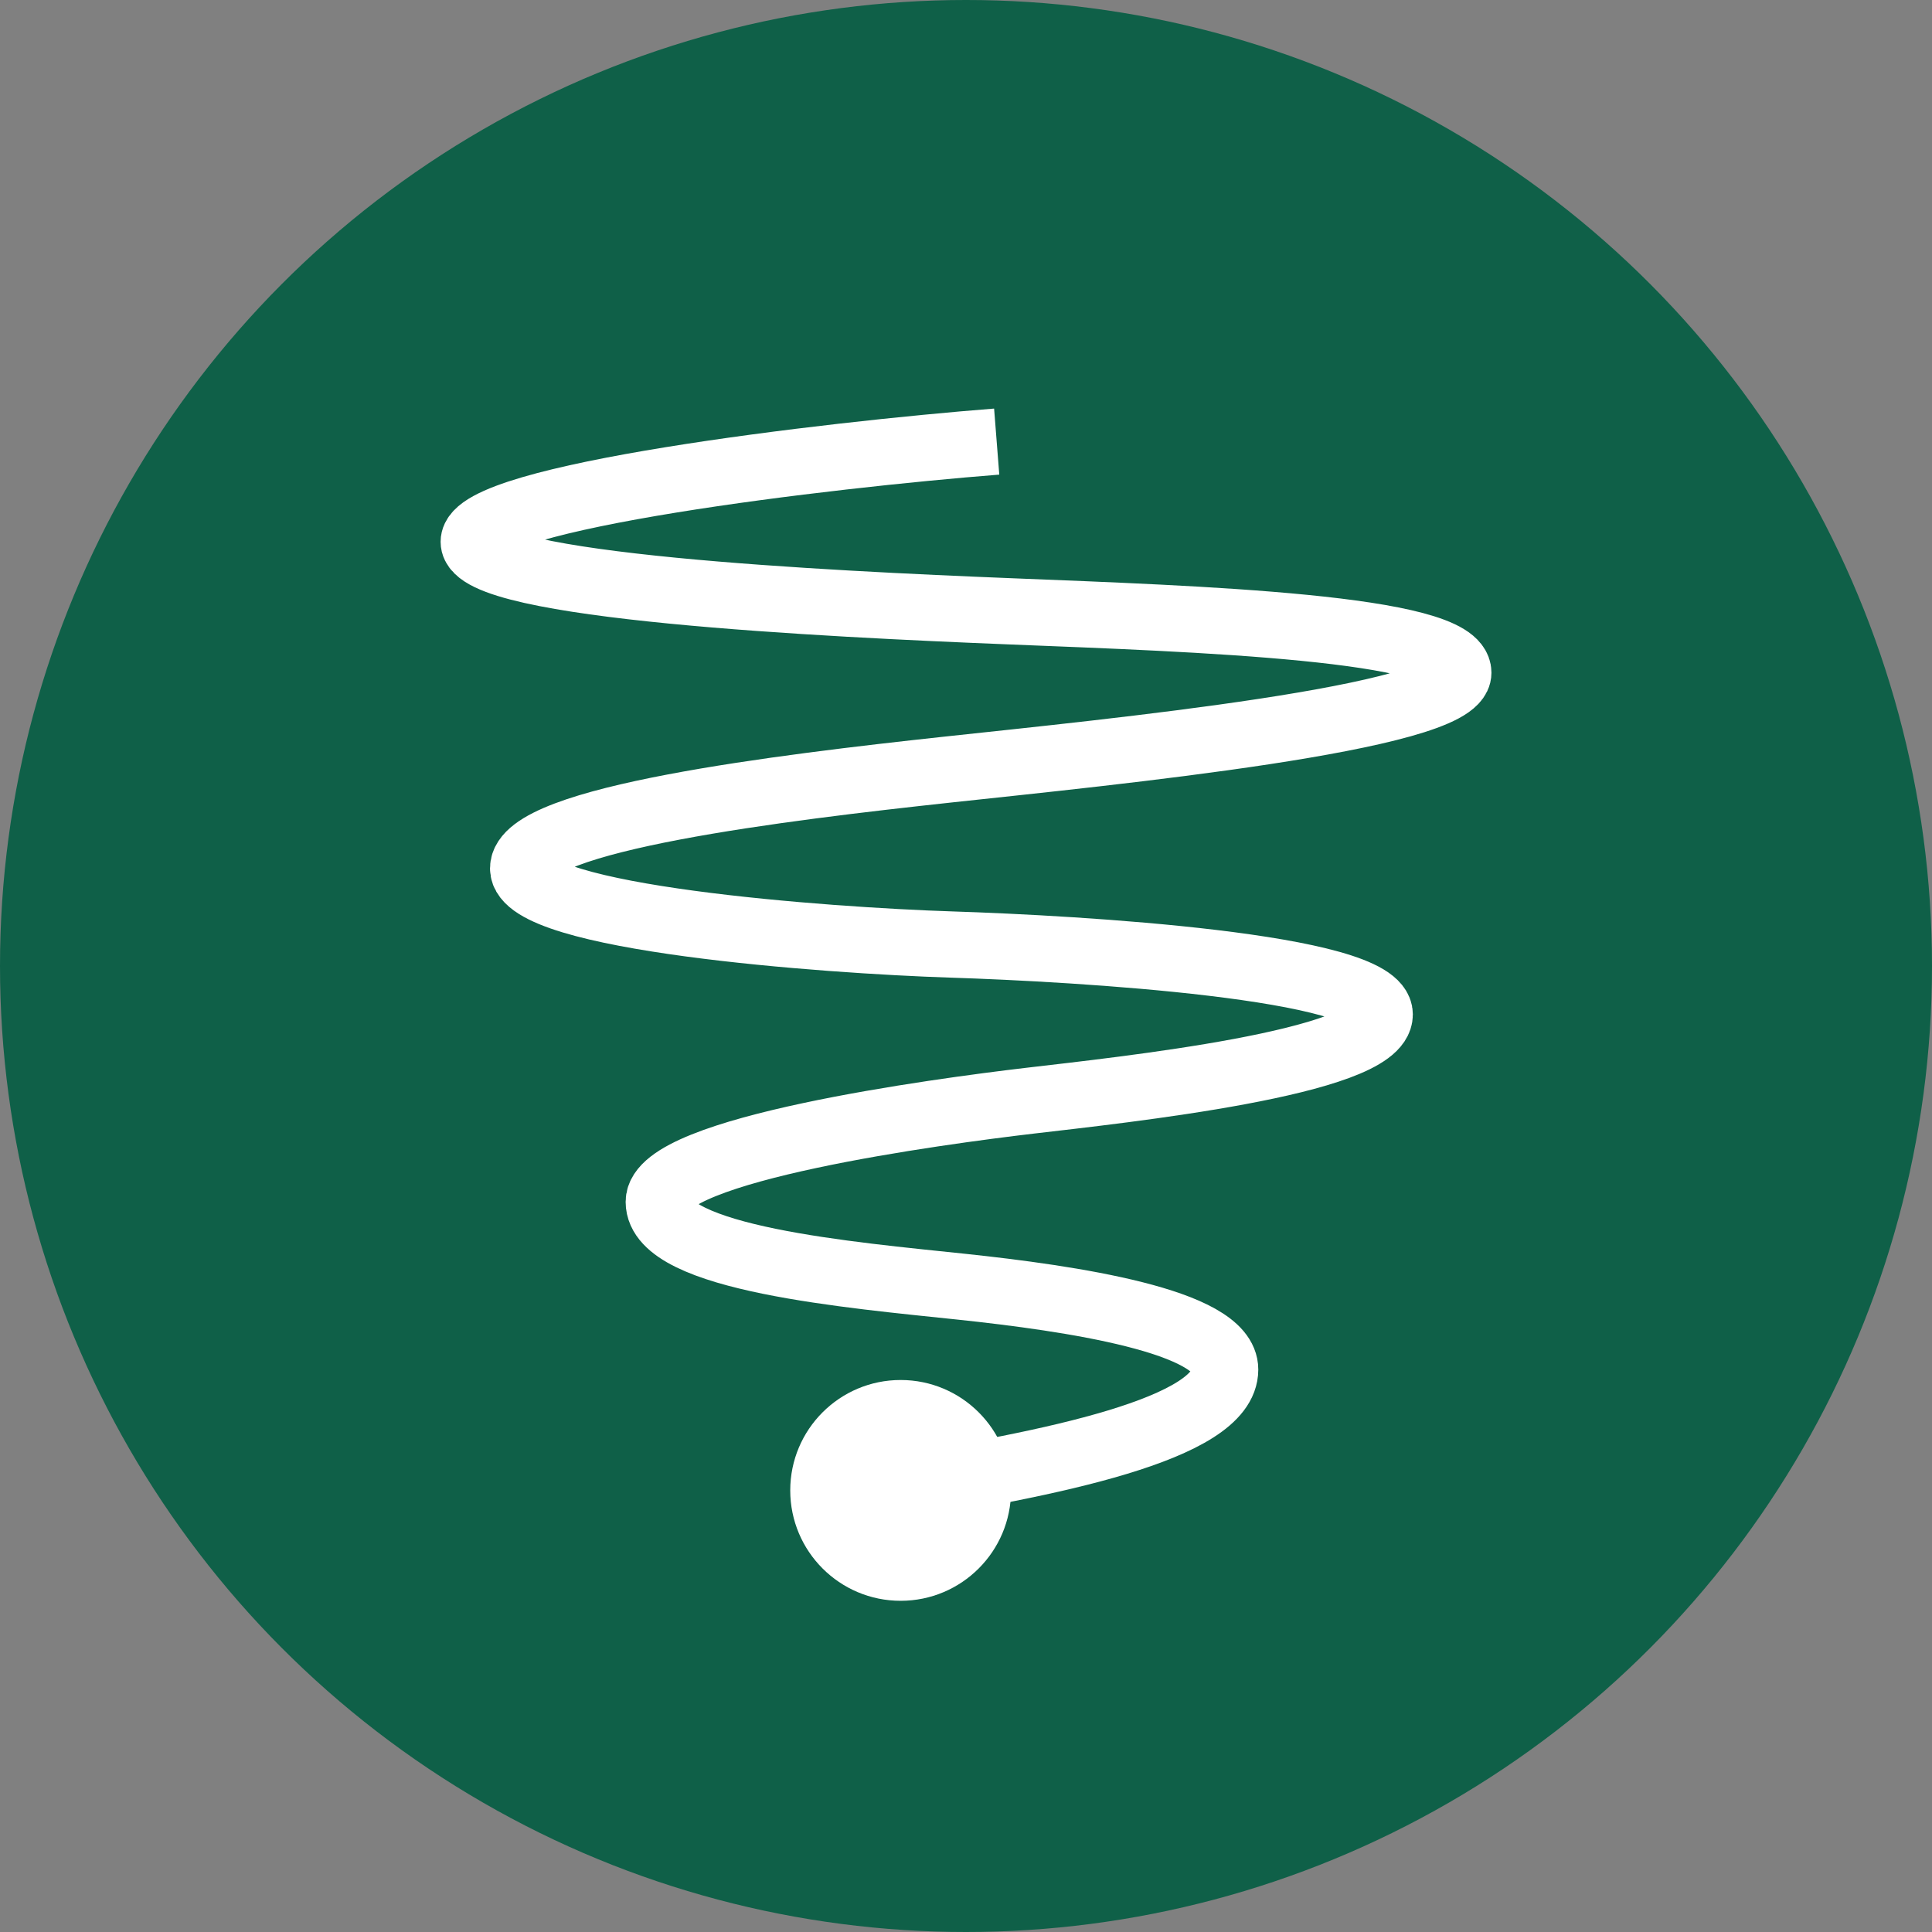
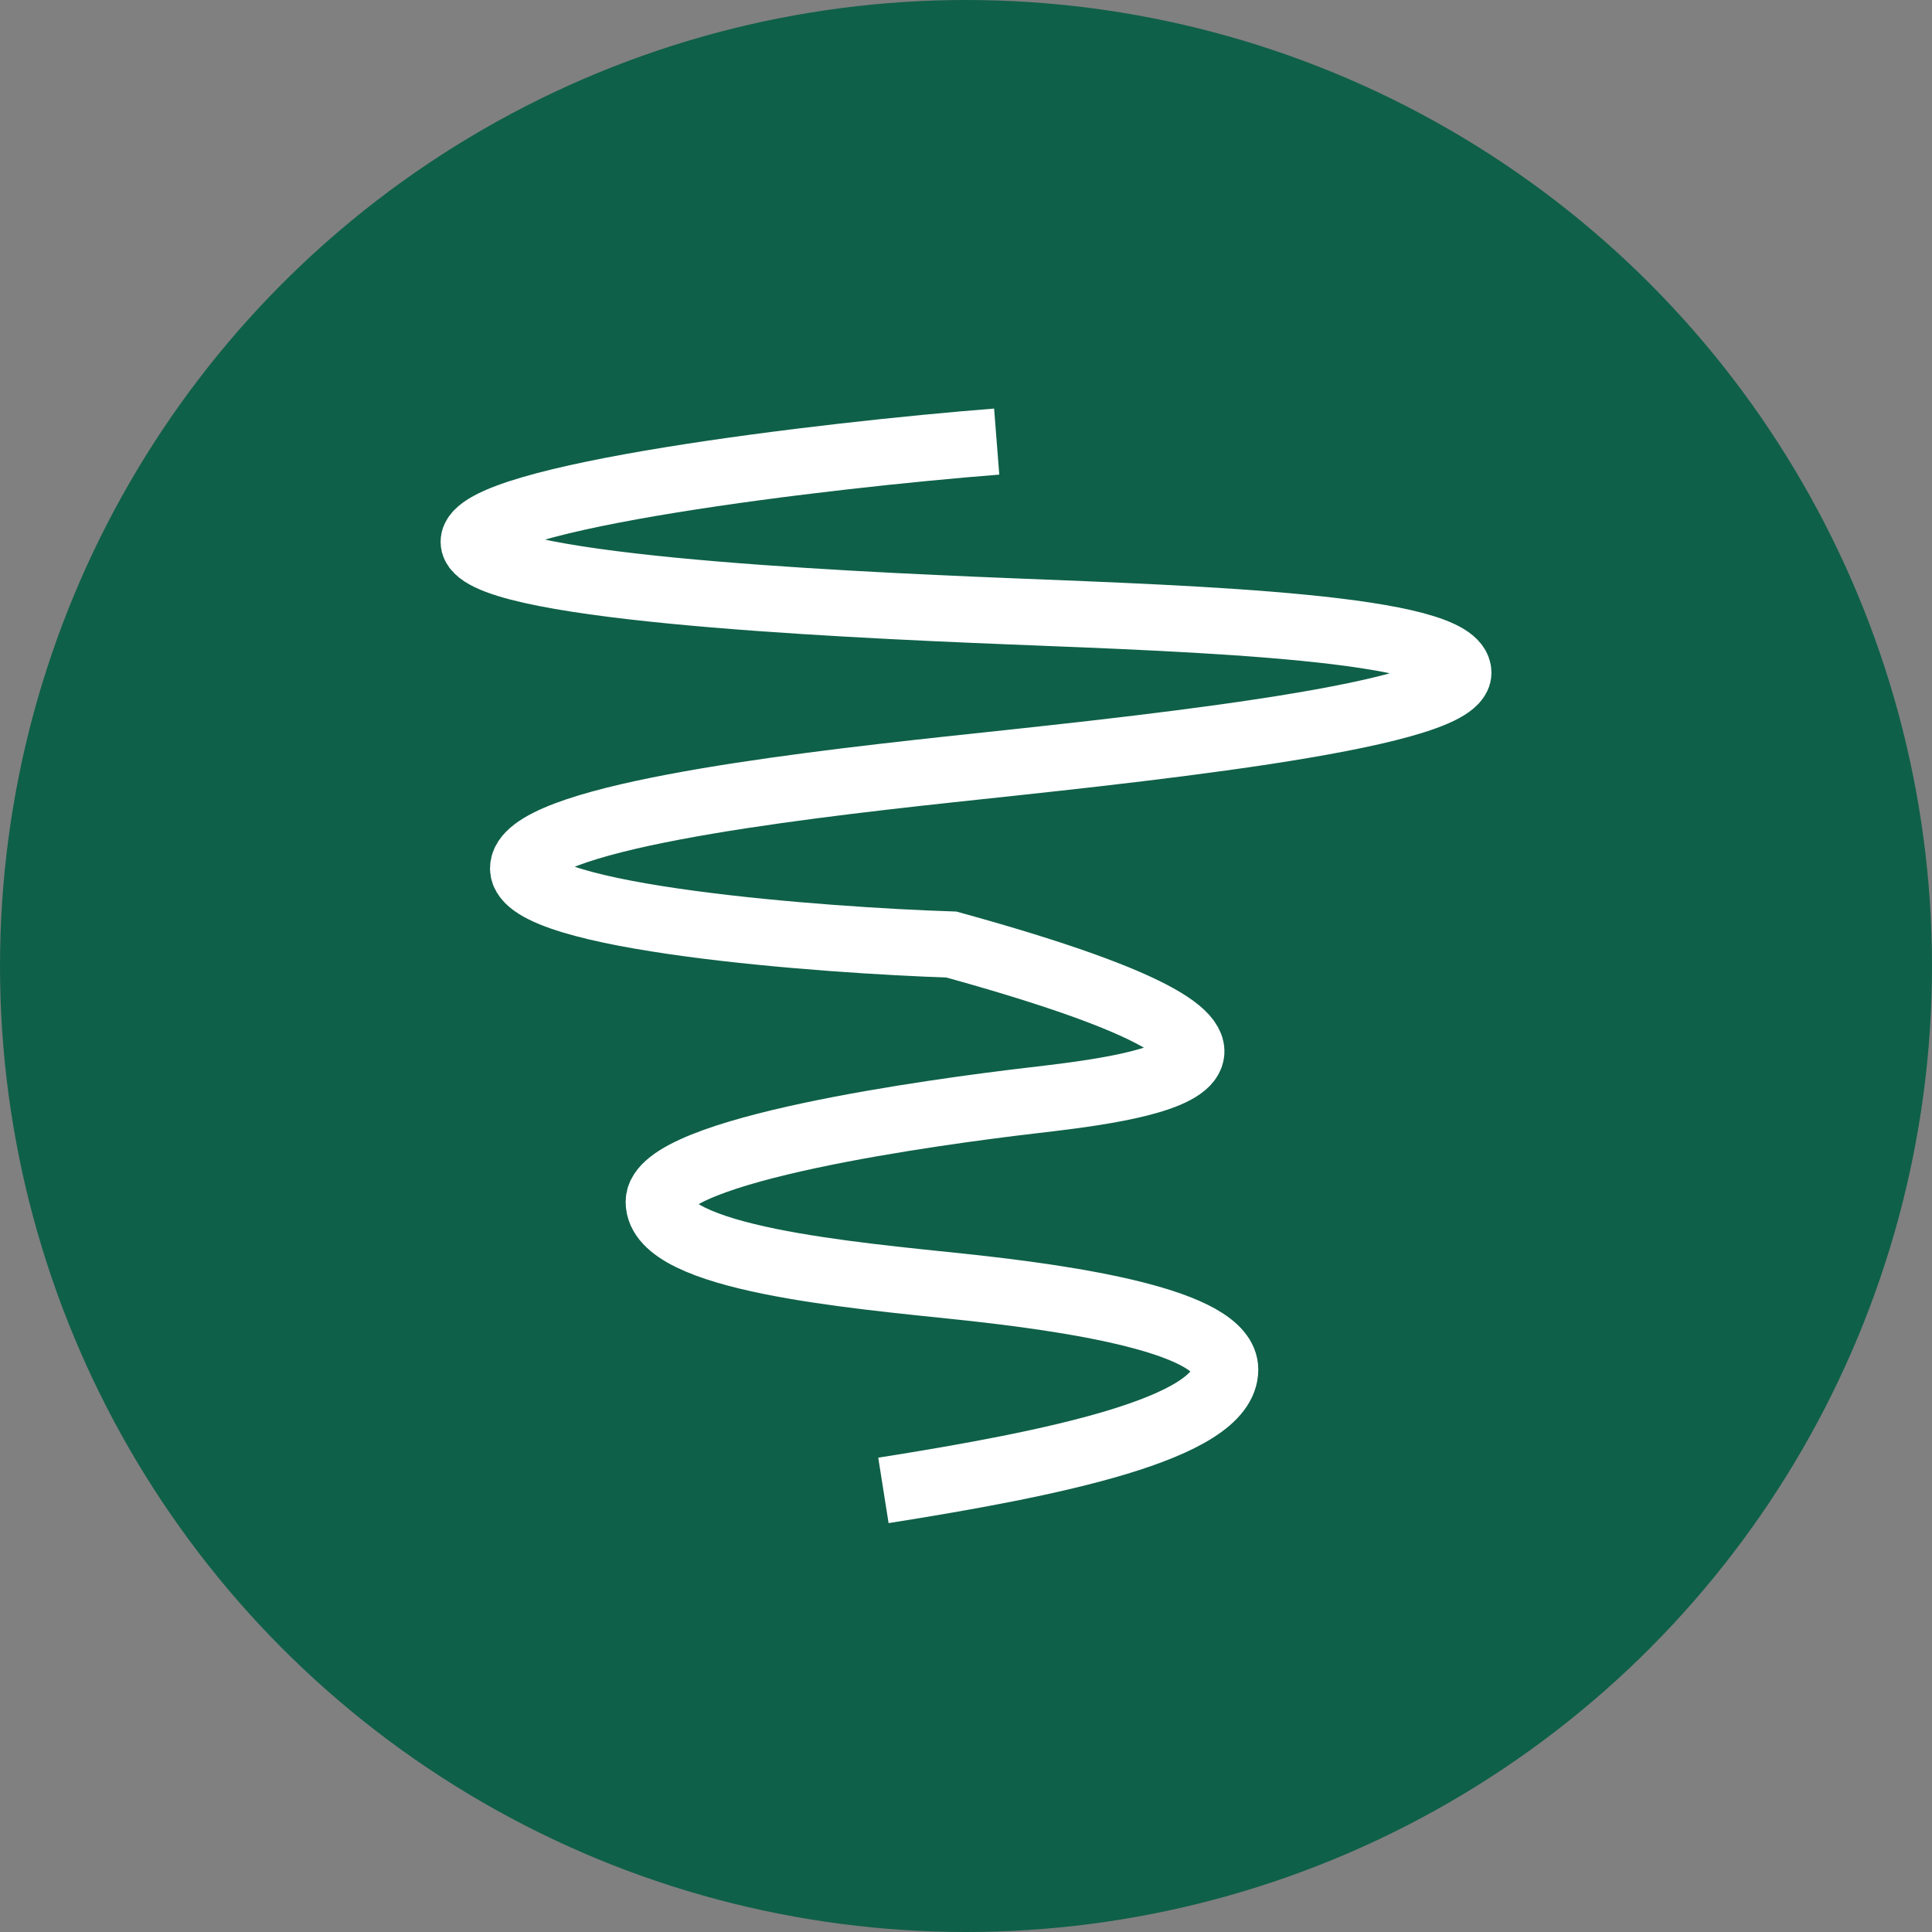
<svg xmlns="http://www.w3.org/2000/svg" width="35" height="35" viewBox="0 0 35 35" fill="none">
  <rect x="0" y="0" width="35" height="35" fill="#808080" stroke="none" />
  <circle cx="17.5" cy="17.5" r="17.5" fill="#0F6048" />
-   <path d="M18.056 8C14.954 8.243 8.582 9.001 8.582 9.815C8.582 10.63 14.936 10.94 18.31 11.075C21.683 11.21 26.419 11.367 26.419 12.187C26.419 13.007 20.128 13.622 17.157 13.943C14.187 14.265 9.477 14.831 9.477 15.732C9.477 16.633 14.944 17.037 17.235 17.111C19.525 17.184 24.995 17.504 24.995 18.378C24.995 19.251 20.336 19.743 18.661 19.94C16.986 20.137 11.934 20.816 11.934 21.772C11.934 22.803 15.442 23.101 17.418 23.31C19.394 23.519 22.195 23.932 22.195 24.811C22.195 25.884 19.041 26.52 16.004 27" stroke="white" stroke-width="1.2" />
-   <circle cx="16.316" cy="27" r="2" fill="white" />
+   <path d="M18.056 8C14.954 8.243 8.582 9.001 8.582 9.815C8.582 10.63 14.936 10.94 18.31 11.075C21.683 11.21 26.419 11.367 26.419 12.187C26.419 13.007 20.128 13.622 17.157 13.943C14.187 14.265 9.477 14.831 9.477 15.732C9.477 16.633 14.944 17.037 17.235 17.111C24.995 19.251 20.336 19.743 18.661 19.94C16.986 20.137 11.934 20.816 11.934 21.772C11.934 22.803 15.442 23.101 17.418 23.31C19.394 23.519 22.195 23.932 22.195 24.811C22.195 25.884 19.041 26.52 16.004 27" stroke="white" stroke-width="1.2" />
</svg>